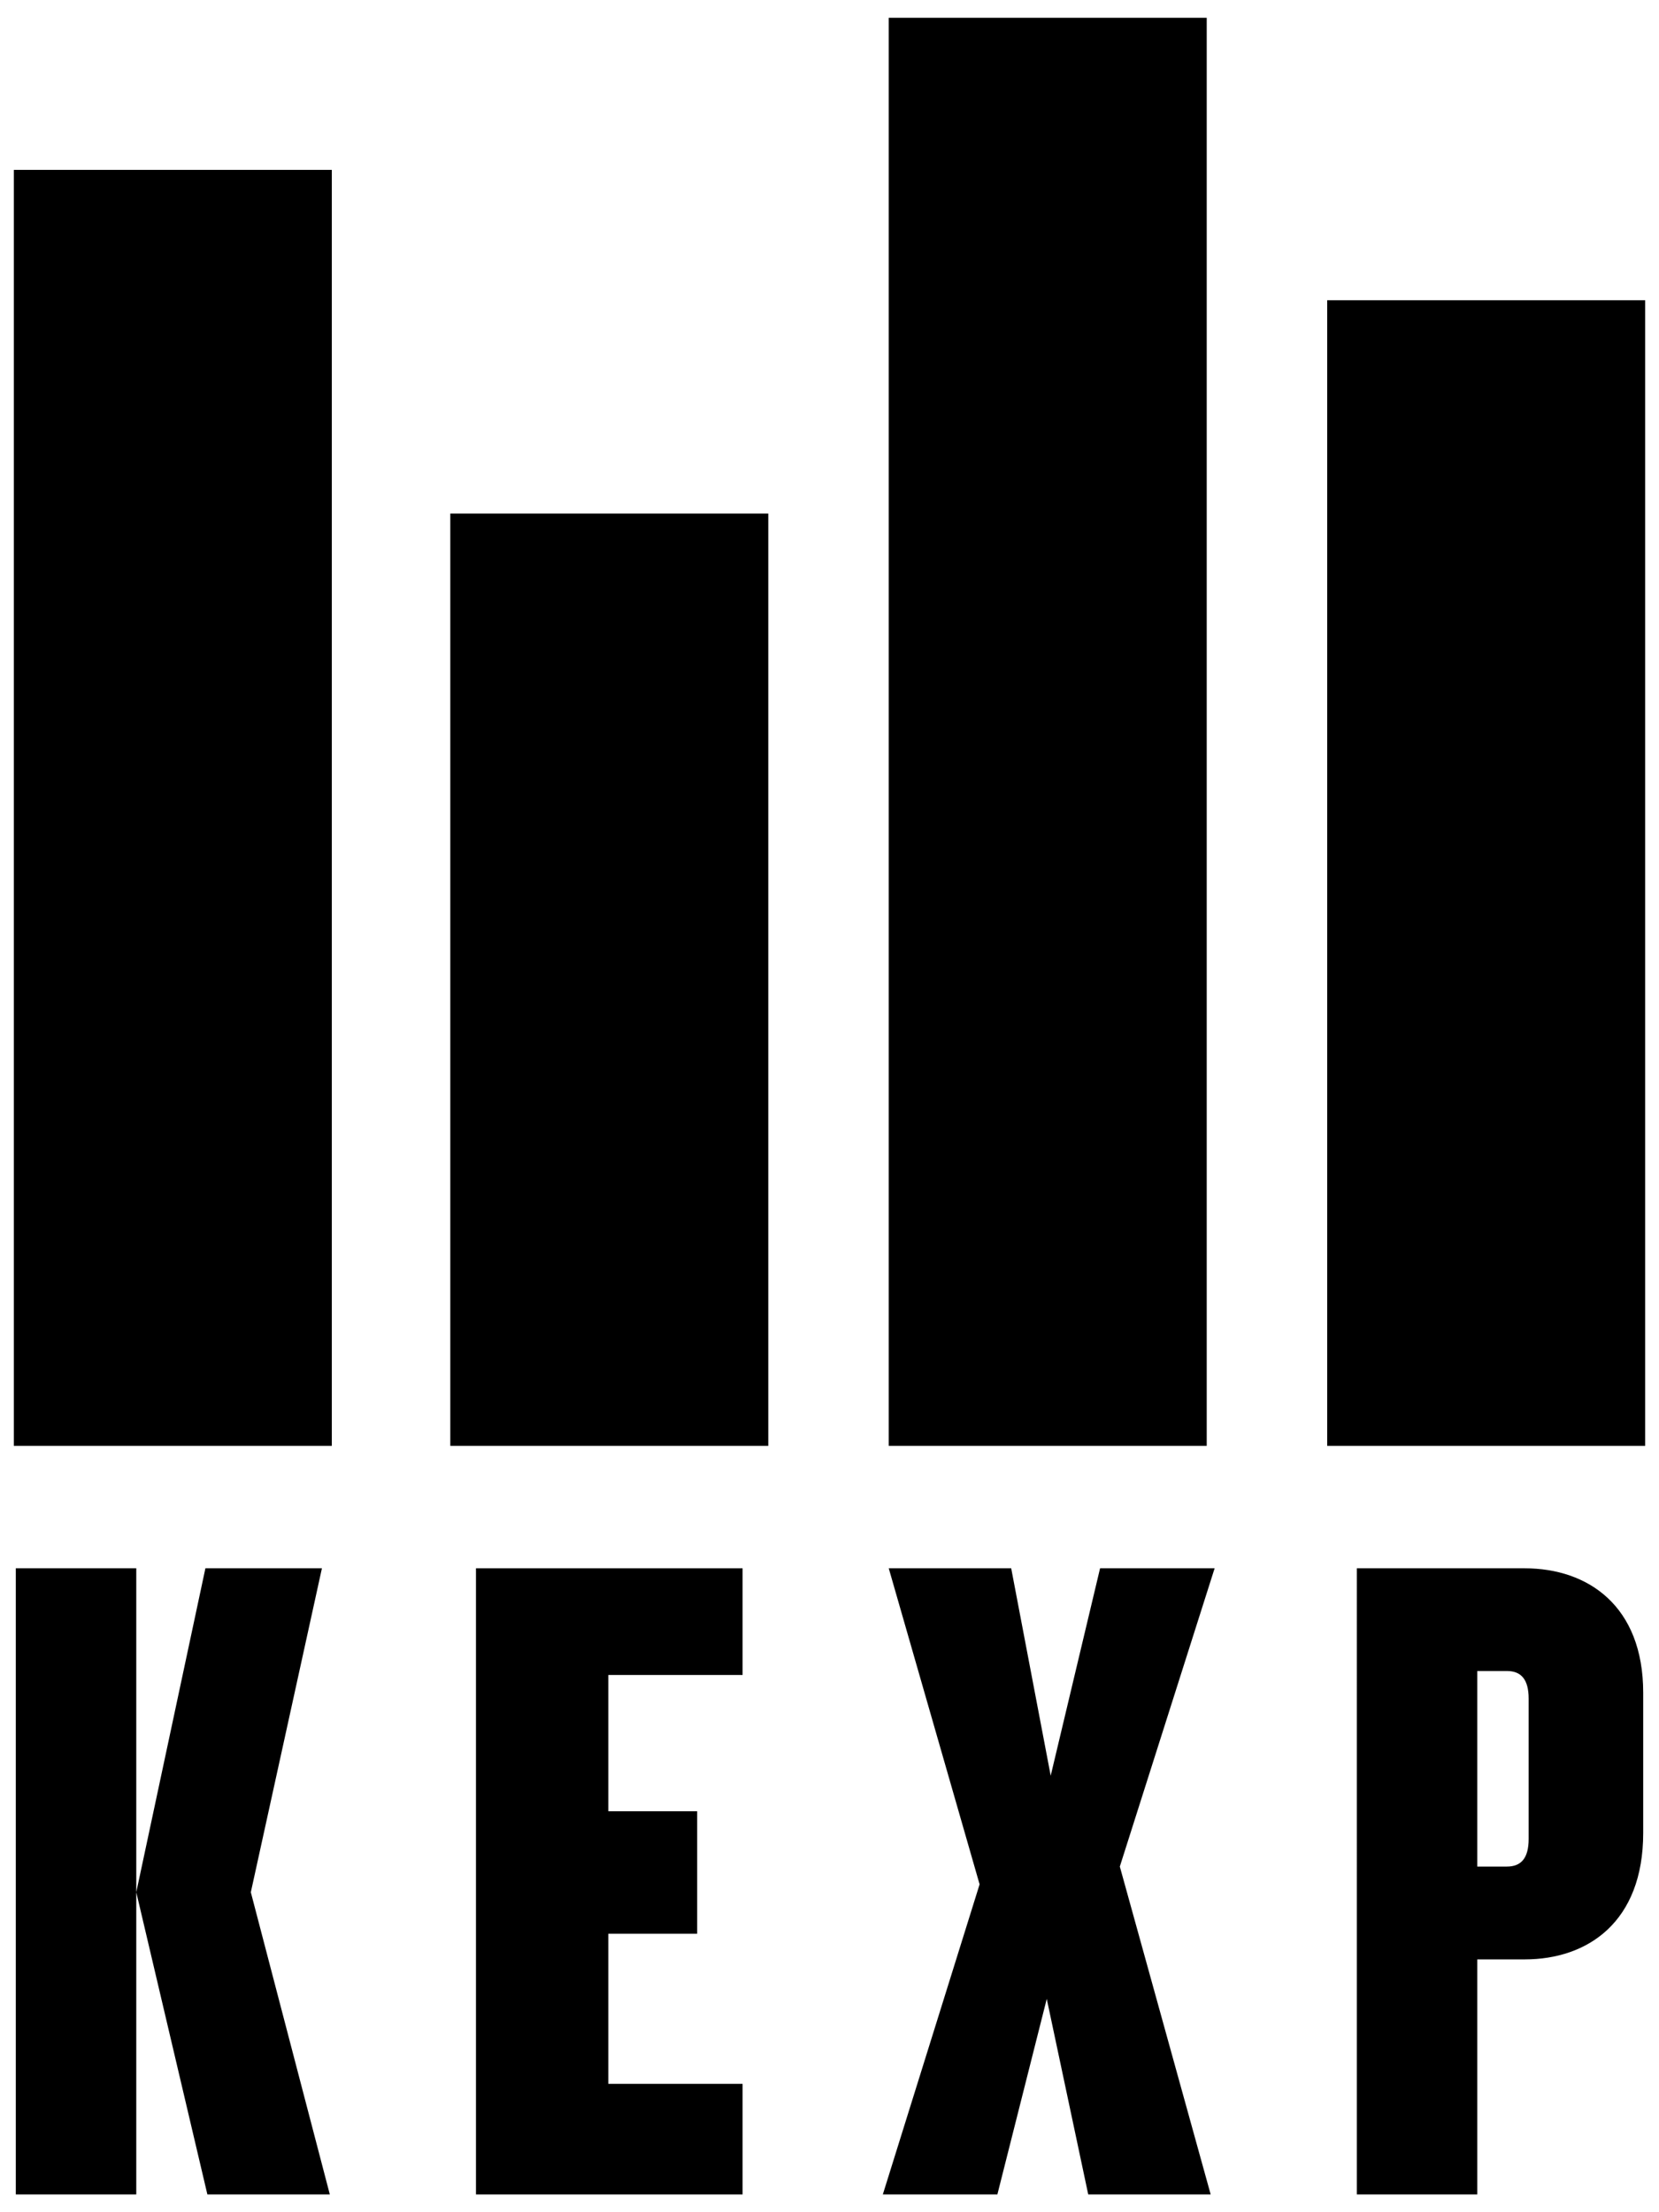
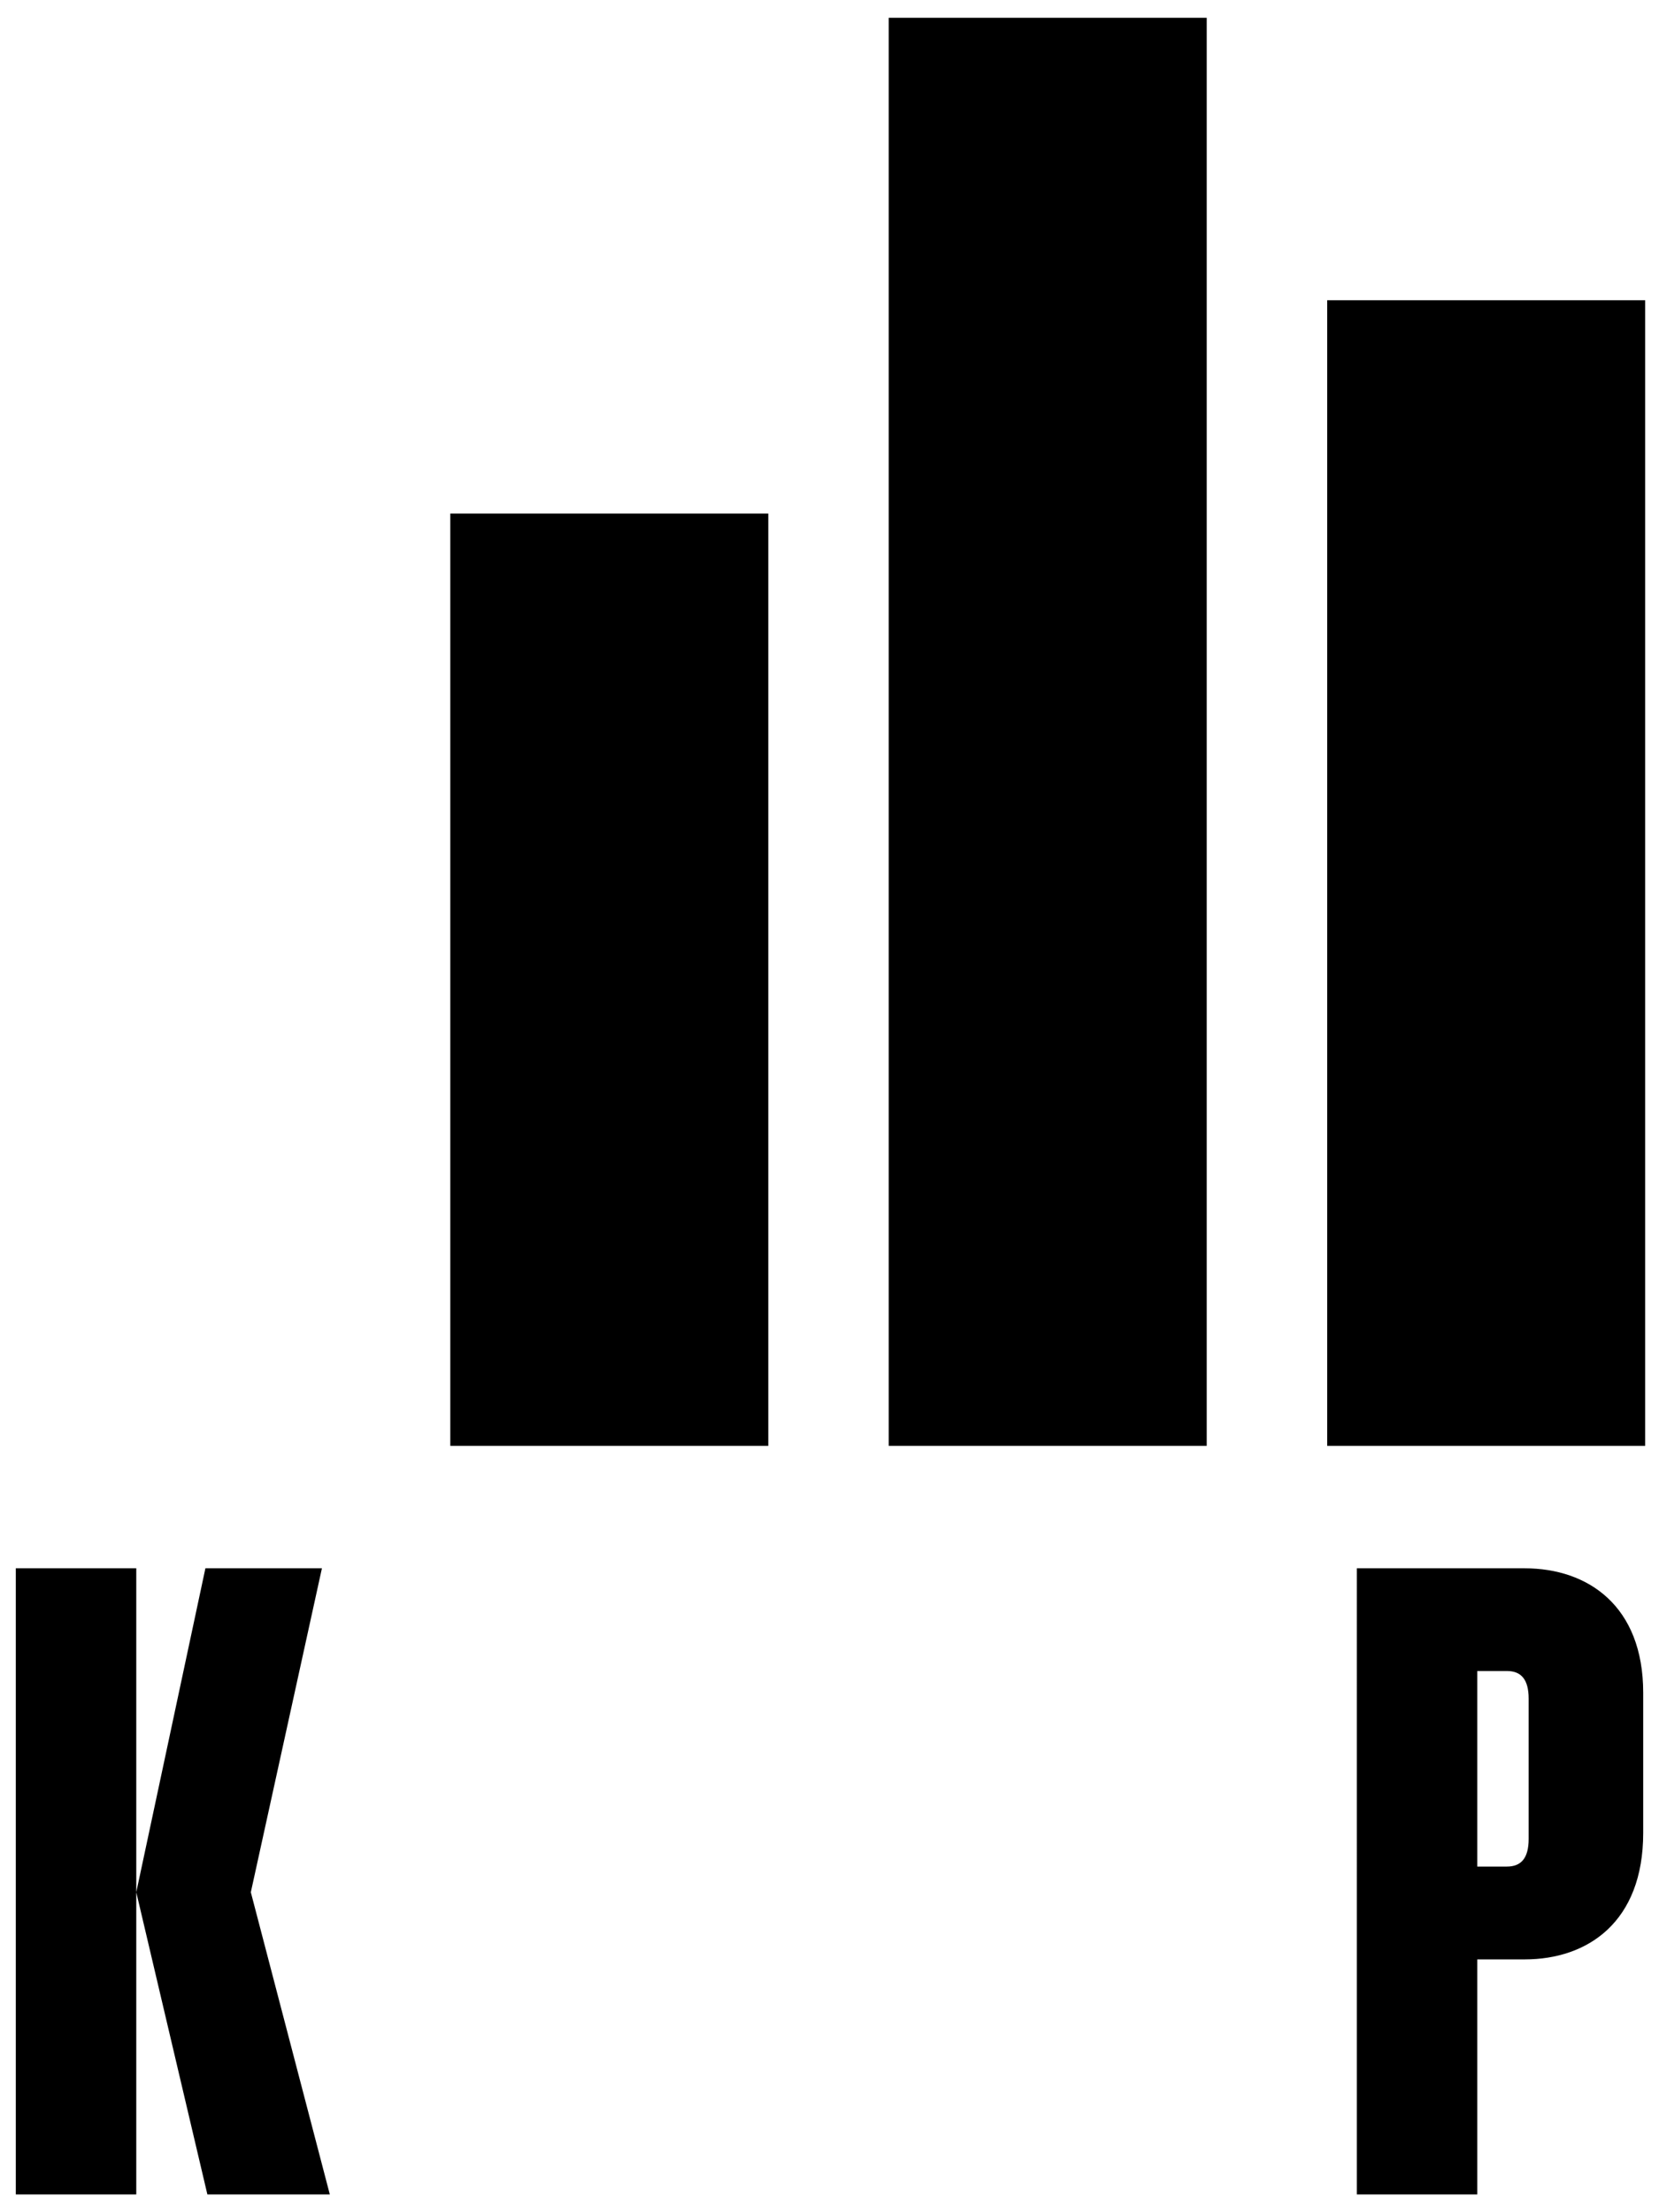
<svg xmlns="http://www.w3.org/2000/svg" version="1.1" id="Layer_1" x="0px" y="0px" viewBox="0 0 84 112" style="enable-background:new 0 0 84 112;" xml:space="preserve">
  <style type="text/css">
	.st0{fill-rule:evenodd;clip-rule:evenodd;}
</style>
  <title>Group</title>
  <desc>Created with Sketch.</desc>
  <g id="Page-1">
    <g id="logo">
      <g id="Group">
        <polygon id="Shape" class="st0" points="10.5,111.1 6.9,95.8 6.9,103.1 6.9,111.1 0.8,111.1 0.8,79.4 6.9,79.4 6.9,95.8      10.4,79.4 16.3,79.4 12.7,95.8 16.7,111.1    " />
-         <polygon class="st0" points="24.1,111.1 24.1,79.4 37.6,79.4 37.6,84.8 30.8,84.8 30.8,91.7 35.3,91.7 35.3,97.9 30.8,97.9      30.8,105.5 37.6,105.5 37.6,111.1    " />
-         <rect id="Rectangle-path" x="0.7" y="8.6" class="st0" width="16.1" height="64.6" />
        <rect x="67.2" y="15.2" class="st0" width="16.1" height="58" />
        <rect x="45" y="0.9" class="st0" width="16.1" height="72.3" />
        <rect x="22.8" y="26" class="st0" width="16.1" height="47.2" />
-         <polygon class="st0" points="55.1,111.1 53,101.2 50.5,111.1 44.7,111.1 49.6,95.4 45,79.4 51.2,79.4 53.2,89.9 55.7,79.4      61.5,79.4 56.7,94.5 61.3,111.1    " />
        <path class="st0" d="M77.2,99.2h-2.4v11.9h-6.1V79.4h8.5c3.2,0,6,1.9,6,6.3v7.1C83.2,97.3,80.4,99.2,77.2,99.2L77.2,99.2z      M77.4,86c0-1-0.4-1.4-1.1-1.4h-1.5v9.9h1.5c0.7,0,1.1-0.4,1.1-1.4V86L77.4,86z" />
      </g>
    </g>
  </g>
</svg>